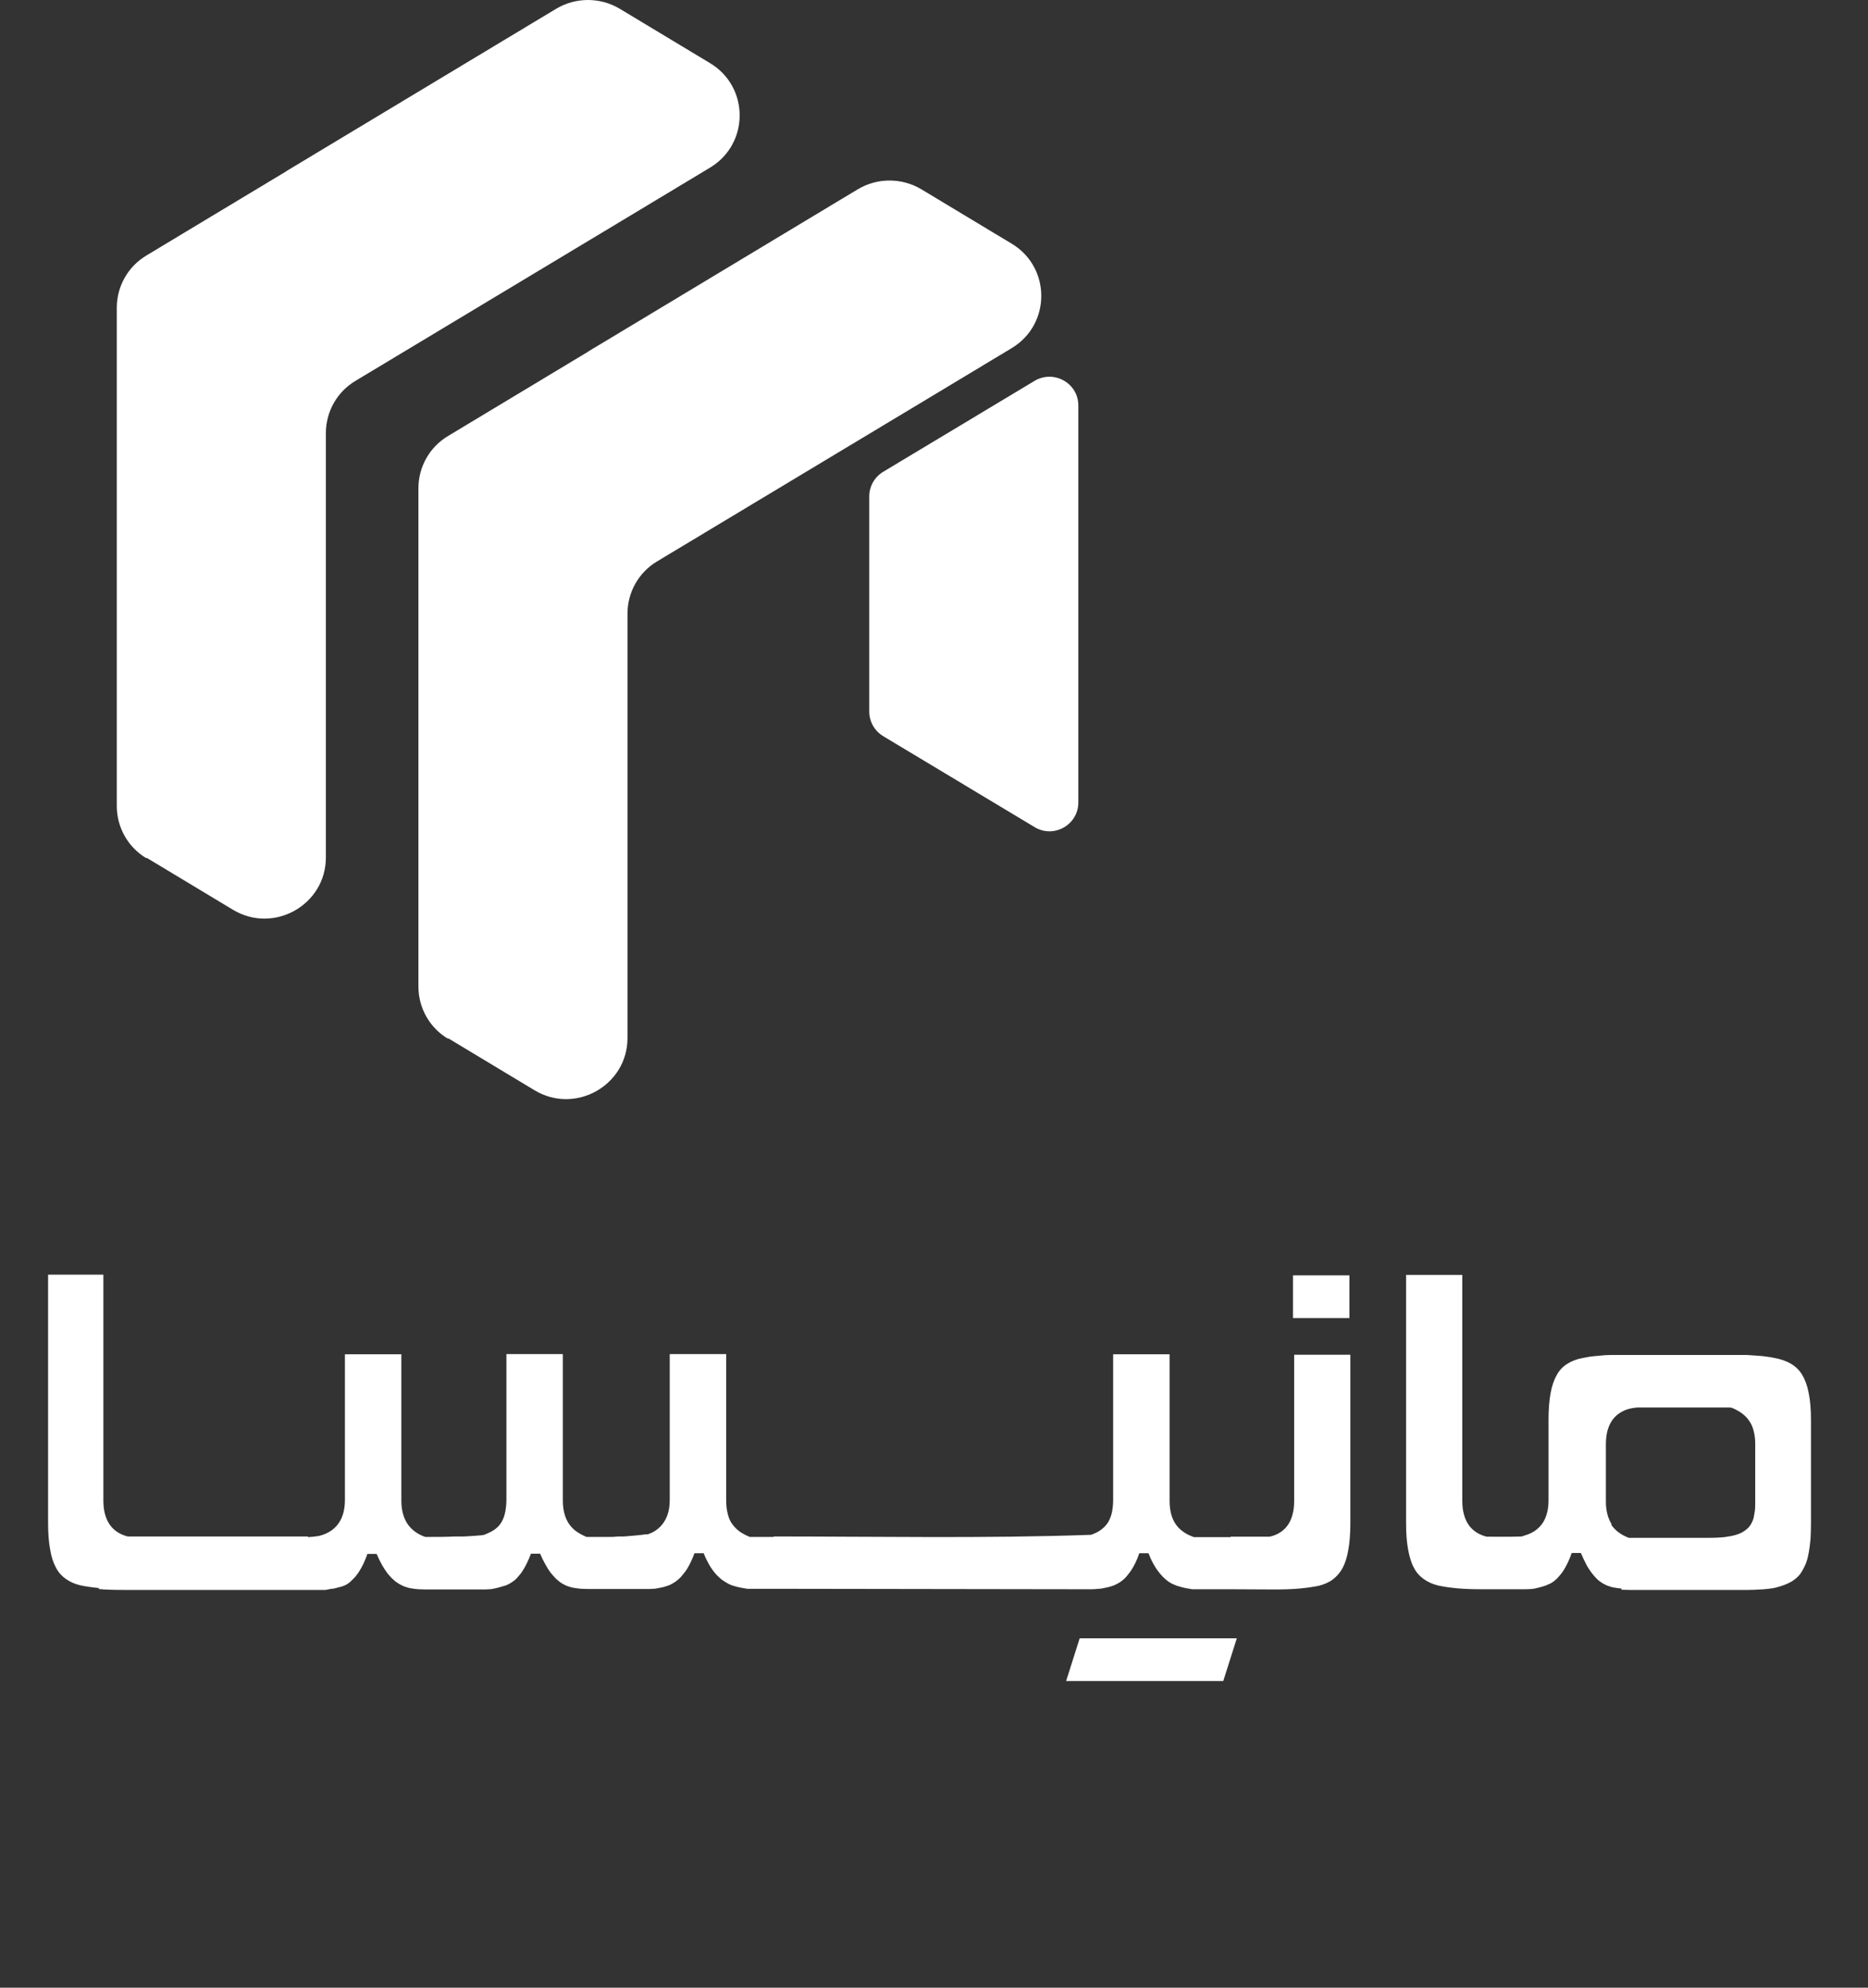
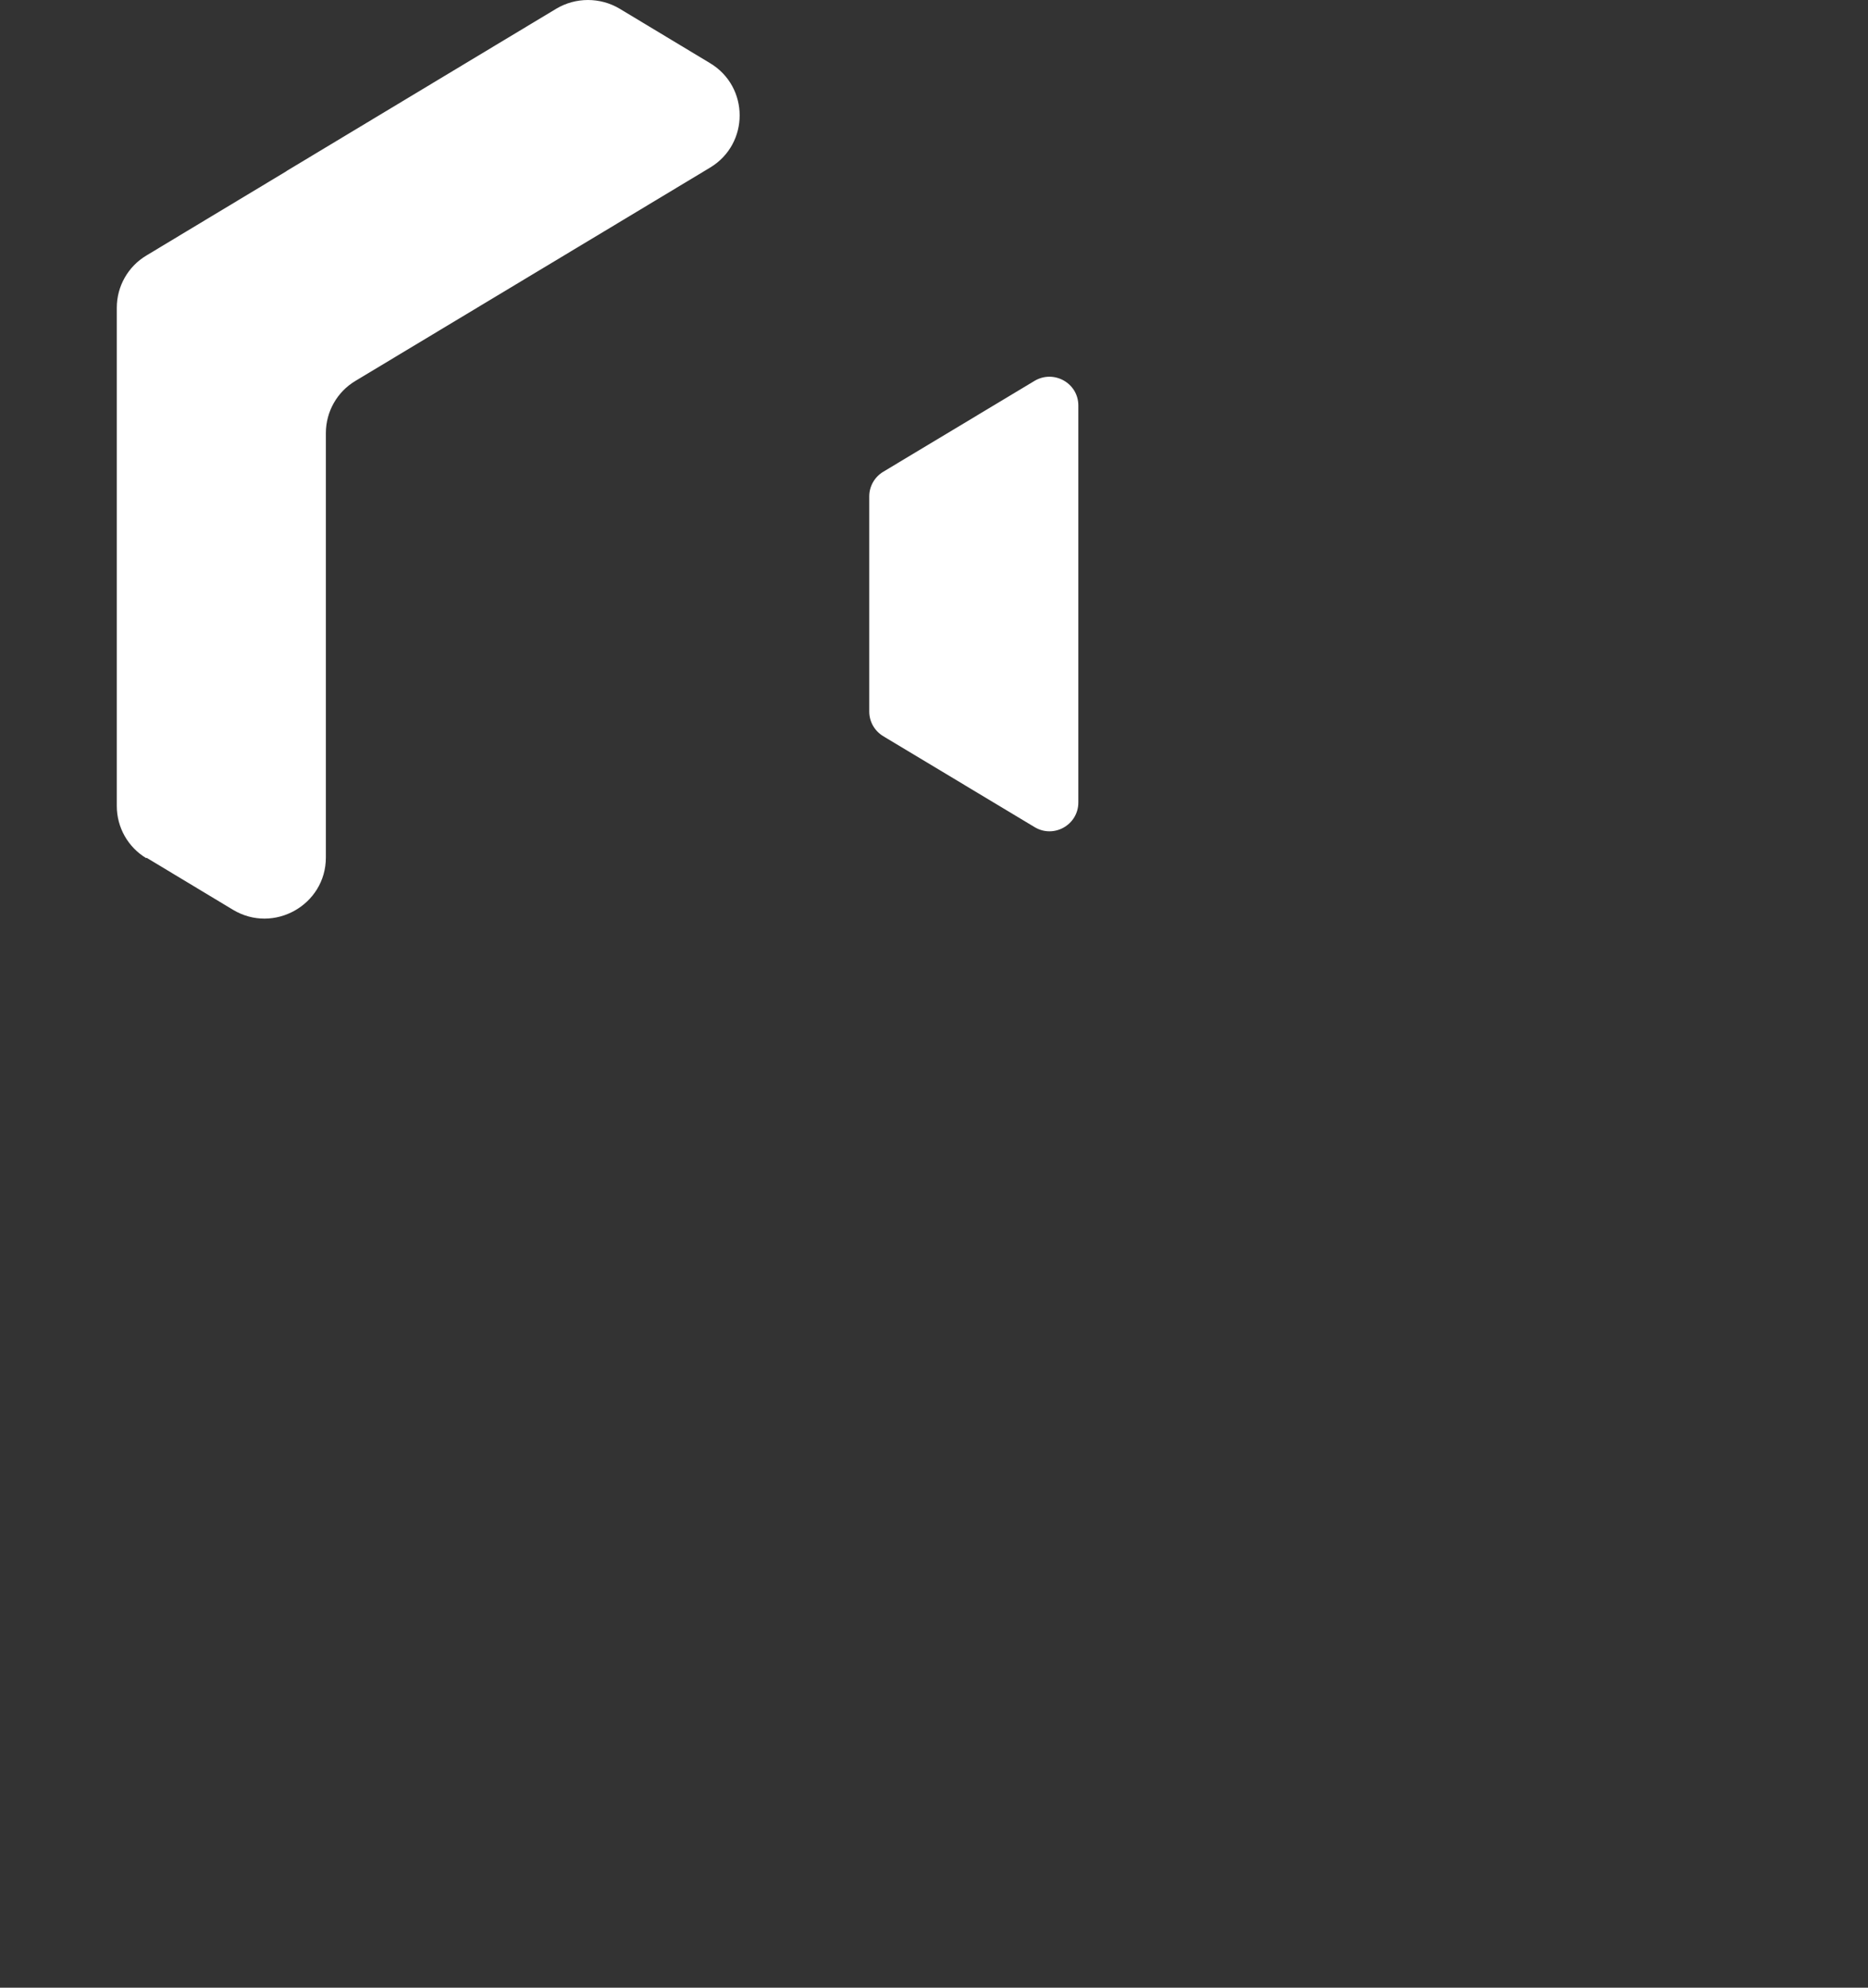
<svg xmlns="http://www.w3.org/2000/svg" width="94" height="100" viewBox="0 0 94 100" fill="none">
  <rect x="0" y="0" width="94" height="100" fill="#333333" stroke="none" />
-   <path fill-rule="evenodd" clip-rule="evenodd" d="M22.553 52.235L26.897 54.85C28.948 56.088 31.576 54.609 31.576 52.224V30.872C31.576 29.794 32.14 28.797 33.062 28.246L40.138 23.992L46.51 20.162L50.912 17.513C52.894 16.321 52.894 13.454 50.912 12.261L46.36 9.521C45.381 8.936 44.148 8.936 43.168 9.521L40.138 11.344L29.617 17.674L29.57 17.708L24.558 20.724L22.541 21.939C21.619 22.49 21.055 23.488 21.055 24.565V49.632C21.055 50.71 21.619 51.708 22.541 52.258" fill="white" />
  <path fill-rule="evenodd" clip-rule="evenodd" d="M43.742 24.985V35.798C43.742 36.303 44.007 36.773 44.445 37.037L52.062 41.612C53.03 42.197 54.263 41.497 54.263 40.374V20.398C54.263 19.274 53.03 18.586 52.062 19.16L44.445 23.735C44.007 23.999 43.742 24.469 43.742 24.973" fill="white" />
  <path fill-rule="evenodd" clip-rule="evenodd" d="M7.375 43.153L11.719 45.768C13.771 47.006 16.398 45.527 16.398 43.142V21.79C16.398 20.712 16.962 19.715 17.884 19.164L24.96 14.91L31.332 11.08L35.734 8.431C37.716 7.239 37.716 4.372 35.734 3.179L31.183 0.439C30.203 -0.146 28.97 -0.146 27.991 0.439L24.96 2.262L14.439 8.592L14.393 8.626L9.38 11.642L7.363 12.857C6.442 13.408 5.877 14.405 5.877 15.483V40.55C5.877 41.628 6.442 42.626 7.363 43.176" fill="white" />
-   <path d="M81.11 76.7C80.914 76.399 80.81 76.007 80.81 75.545V72.648C80.81 72.382 80.845 72.14 80.902 71.932C80.972 71.713 81.064 71.517 81.202 71.355C81.341 71.193 81.514 71.066 81.71 70.974C81.907 70.882 82.126 70.835 82.38 70.812H87.078L87.17 70.835C87.355 70.916 87.528 71.009 87.667 71.113C87.817 71.228 87.944 71.355 88.036 71.505C88.14 71.655 88.209 71.828 88.255 72.025C88.302 72.209 88.325 72.417 88.325 72.648V75.58C88.325 75.776 88.325 75.949 88.29 76.111C88.267 76.261 88.244 76.399 88.198 76.503C88.128 76.676 88.036 76.826 87.886 76.942C87.747 77.057 87.586 77.15 87.39 77.207C87.216 77.265 87.009 77.3 86.766 77.334C86.535 77.357 86.281 77.369 85.993 77.369H81.964C81.572 77.219 81.272 77 81.064 76.688M65.065 66.311H67.905V64.163H65.065V66.311ZM53.649 84.572H61.556L62.237 82.425H54.33L53.649 84.572ZM4.948 79.943C5.317 79.978 5.733 79.989 6.195 79.989C9.542 79.989 12.89 79.989 16.237 79.989H16.387L16.503 79.966L16.676 79.932C16.768 79.932 16.86 79.909 16.941 79.885C17.034 79.862 17.114 79.839 17.207 79.816C17.276 79.793 17.357 79.758 17.426 79.724C17.495 79.678 17.576 79.632 17.645 79.562C17.715 79.493 17.784 79.424 17.865 79.343C17.934 79.251 18.015 79.158 18.084 79.043C18.153 78.927 18.223 78.812 18.292 78.662C18.361 78.512 18.43 78.35 18.488 78.177H18.95C19.031 78.362 19.123 78.546 19.215 78.719C19.308 78.881 19.4 79.02 19.492 79.147C19.585 79.262 19.677 79.366 19.781 79.458C19.873 79.551 19.977 79.62 20.07 79.678C20.173 79.735 20.277 79.793 20.381 79.828C20.485 79.862 20.589 79.897 20.693 79.909C20.808 79.932 20.924 79.943 21.051 79.955C21.178 79.955 21.305 79.966 21.432 79.966H23.66H24.225C24.375 79.966 24.502 79.966 24.617 79.955C24.71 79.955 24.768 79.943 24.802 79.932H24.825C24.929 79.909 25.022 79.885 25.114 79.862L25.391 79.781C25.472 79.758 25.552 79.724 25.633 79.678C25.714 79.632 25.783 79.585 25.864 79.528C25.945 79.47 26.014 79.389 26.095 79.297C26.164 79.216 26.245 79.124 26.303 79.02C26.372 78.916 26.441 78.789 26.511 78.65C26.58 78.512 26.649 78.339 26.718 78.165H27.18C27.261 78.362 27.353 78.546 27.446 78.708C27.538 78.87 27.619 79.008 27.711 79.124C27.803 79.239 27.896 79.343 27.988 79.435C28.081 79.516 28.173 79.597 28.265 79.654C28.369 79.712 28.473 79.77 28.577 79.805C28.681 79.839 28.785 79.874 28.889 79.885C29.004 79.909 29.119 79.92 29.258 79.932C29.385 79.932 29.512 79.943 29.639 79.943H31.936H32.49C32.64 79.943 32.767 79.943 32.871 79.932C32.963 79.932 33.021 79.92 33.056 79.909H33.079C33.171 79.885 33.263 79.874 33.356 79.851C33.448 79.828 33.529 79.805 33.621 79.77C33.702 79.747 33.783 79.701 33.864 79.654C33.944 79.608 34.014 79.562 34.083 79.504C34.164 79.435 34.245 79.366 34.314 79.274C34.383 79.193 34.464 79.1 34.533 78.997C34.602 78.893 34.672 78.766 34.741 78.627C34.81 78.489 34.88 78.316 34.949 78.142H35.41C35.48 78.327 35.56 78.489 35.641 78.639C35.722 78.789 35.803 78.916 35.884 79.02C35.965 79.124 36.045 79.227 36.138 79.308C36.218 79.389 36.311 79.47 36.403 79.528C36.495 79.585 36.576 79.643 36.669 79.689C36.761 79.735 36.853 79.77 36.946 79.793C37.05 79.828 37.154 79.851 37.269 79.874C37.384 79.897 37.488 79.909 37.604 79.932H38.931L54.376 79.955H54.93C55.069 79.955 55.196 79.943 55.288 79.932C55.38 79.932 55.438 79.92 55.461 79.909H55.484C55.577 79.885 55.669 79.874 55.761 79.851C55.853 79.828 55.934 79.805 56.027 79.77C56.108 79.735 56.188 79.701 56.269 79.654C56.35 79.608 56.419 79.562 56.488 79.504C56.558 79.447 56.638 79.377 56.708 79.285C56.777 79.204 56.858 79.1 56.927 78.997C56.996 78.893 57.066 78.766 57.135 78.627C57.204 78.489 57.273 78.316 57.331 78.142H57.793C57.862 78.327 57.943 78.5 58.024 78.65C58.104 78.8 58.185 78.927 58.266 79.031C58.347 79.147 58.439 79.239 58.52 79.331C58.612 79.424 58.693 79.493 58.785 79.562C58.878 79.62 58.959 79.678 59.062 79.712C59.155 79.758 59.247 79.793 59.34 79.816C59.455 79.851 59.559 79.874 59.663 79.897C59.767 79.92 59.882 79.932 59.986 79.955H61.925L64.118 79.966C64.58 79.966 64.996 79.955 65.377 79.92C65.758 79.885 66.081 79.839 66.358 79.781C66.635 79.712 66.877 79.608 67.073 79.458C67.27 79.308 67.431 79.124 67.558 78.893C67.685 78.65 67.789 78.35 67.847 77.981C67.916 77.611 67.951 77.161 67.951 76.653V68.157H65.123V75.522C65.123 76.007 65.019 76.399 64.823 76.7C64.615 77.011 64.303 77.219 63.888 77.311H63.83H61.925V77.334H60.078C59.87 77.254 59.686 77.173 59.536 77.057C59.374 76.942 59.247 76.815 59.143 76.653C59.051 76.503 58.97 76.33 58.924 76.134C58.878 75.938 58.855 75.73 58.855 75.499V68.134H56.015V75.464C56.015 75.695 55.992 75.891 55.957 76.076C55.911 76.272 55.853 76.434 55.761 76.584C55.669 76.734 55.542 76.861 55.403 76.965C55.265 77.069 55.092 77.15 54.895 77.219H54.826C49.562 77.404 44.206 77.3 38.931 77.3V77.323H37.731C37.534 77.242 37.361 77.15 37.211 77.046C37.061 76.93 36.934 76.803 36.83 76.653C36.726 76.503 36.657 76.33 36.611 76.122C36.565 75.938 36.542 75.718 36.542 75.487V68.123H33.702V75.453C33.702 75.903 33.61 76.272 33.413 76.573C33.217 76.873 32.929 77.092 32.548 77.207V77.184C32.178 77.242 31.774 77.265 31.405 77.3H31.116C30.909 77.323 30.782 77.323 30.689 77.323H29.512C29.327 77.242 29.154 77.15 29.004 77.046C28.854 76.942 28.727 76.803 28.623 76.653C28.427 76.353 28.323 75.972 28.323 75.487V68.123H25.483V75.453C25.483 75.672 25.46 75.868 25.426 76.053C25.391 76.238 25.333 76.411 25.252 76.549C25.172 76.7 25.056 76.826 24.918 76.93C24.791 77.023 24.641 77.103 24.468 77.173C24.433 77.184 24.398 77.207 24.352 77.219C24.306 77.219 24.26 77.242 24.202 77.242C23.913 77.265 23.648 77.288 23.359 77.3H22.875C22.471 77.323 22.02 77.323 21.478 77.323H21.397C21.005 77.184 20.704 76.965 20.497 76.653C20.3 76.353 20.197 75.961 20.197 75.499V68.134H17.357V75.464C17.357 75.903 17.265 76.284 17.08 76.573C16.895 76.873 16.607 77.092 16.237 77.219C16.179 77.242 16.11 77.254 16.029 77.277C15.96 77.288 15.868 77.3 15.764 77.311L15.498 77.334V77.3H6.425C6.021 77.196 5.71 76.988 5.502 76.676C5.306 76.376 5.202 75.984 5.202 75.499V64.129H2.42V76.642C2.42 77.15 2.455 77.588 2.524 77.958C2.582 78.327 2.685 78.627 2.812 78.858C2.928 79.089 3.089 79.274 3.297 79.424C3.505 79.574 3.747 79.689 4.048 79.758C4.313 79.816 4.636 79.862 5.006 79.897L4.948 79.943ZM81.583 79.978C81.71 79.978 81.837 79.989 81.964 79.989H87.99C88.186 79.989 88.382 79.978 88.555 79.966C88.717 79.966 88.867 79.943 88.994 79.932C89.133 79.92 89.248 79.897 89.352 79.874C89.675 79.793 89.952 79.689 90.183 79.551C90.287 79.481 90.391 79.401 90.483 79.308C90.576 79.216 90.645 79.112 90.714 78.985C90.783 78.858 90.853 78.731 90.899 78.581C90.957 78.431 90.991 78.258 91.026 78.073C91.06 77.888 91.083 77.681 91.106 77.45C91.118 77.219 91.13 76.977 91.13 76.7V71.436C91.13 70.916 91.095 70.455 91.014 70.074C90.945 69.704 90.829 69.404 90.691 69.173C90.552 68.942 90.368 68.758 90.137 68.619C89.906 68.481 89.617 68.377 89.294 68.319H89.283C89.156 68.284 89.017 68.273 88.879 68.25C88.74 68.227 88.59 68.215 88.417 68.204C88.244 68.192 88.071 68.181 87.897 68.169C87.724 68.169 87.528 68.169 87.309 68.169H81.733C81.48 68.169 81.249 68.169 81.064 68.169C80.868 68.169 80.671 68.181 80.498 68.204C80.325 68.215 80.163 68.238 80.025 68.25C79.886 68.273 79.76 68.296 79.656 68.319H79.644C79.332 68.377 79.079 68.481 78.859 68.619C78.64 68.758 78.467 68.942 78.34 69.173C78.201 69.416 78.097 69.716 78.028 70.085C77.959 70.466 77.924 70.916 77.924 71.424V75.476C77.924 75.926 77.832 76.296 77.647 76.596C77.451 76.896 77.162 77.115 76.781 77.231L76.574 77.3C75.985 77.323 75.454 77.311 74.865 77.311H74.808C74.403 77.207 74.092 77 73.884 76.688C73.688 76.388 73.584 75.995 73.584 75.51V64.141H70.756V76.653C70.756 77.161 70.79 77.6 70.86 77.969C70.929 78.339 71.021 78.639 71.148 78.87C71.264 79.1 71.425 79.285 71.633 79.435C71.841 79.585 72.083 79.701 72.383 79.77C72.649 79.828 72.972 79.874 73.341 79.909C73.711 79.943 74.126 79.955 74.588 79.955C75.281 79.955 75.973 79.955 76.666 79.955C76.805 79.955 76.931 79.955 77.035 79.943C77.116 79.943 77.174 79.932 77.197 79.92H77.232C77.324 79.897 77.416 79.874 77.509 79.851C77.589 79.828 77.682 79.805 77.774 79.77C77.855 79.735 77.936 79.701 78.016 79.666C78.097 79.62 78.178 79.574 78.247 79.504C78.328 79.447 78.397 79.377 78.467 79.285C78.536 79.204 78.617 79.112 78.686 78.997C78.755 78.881 78.825 78.754 78.894 78.616C78.963 78.466 79.032 78.304 79.09 78.131H79.552C79.633 78.327 79.725 78.512 79.806 78.673C79.886 78.835 79.979 78.974 80.071 79.1C80.164 79.227 80.256 79.331 80.348 79.424C80.441 79.516 80.533 79.585 80.625 79.643C80.729 79.701 80.833 79.758 80.937 79.793C81.041 79.828 81.145 79.862 81.249 79.874C81.364 79.897 81.48 79.909 81.606 79.92L81.583 79.978Z" fill="white" />
</svg>